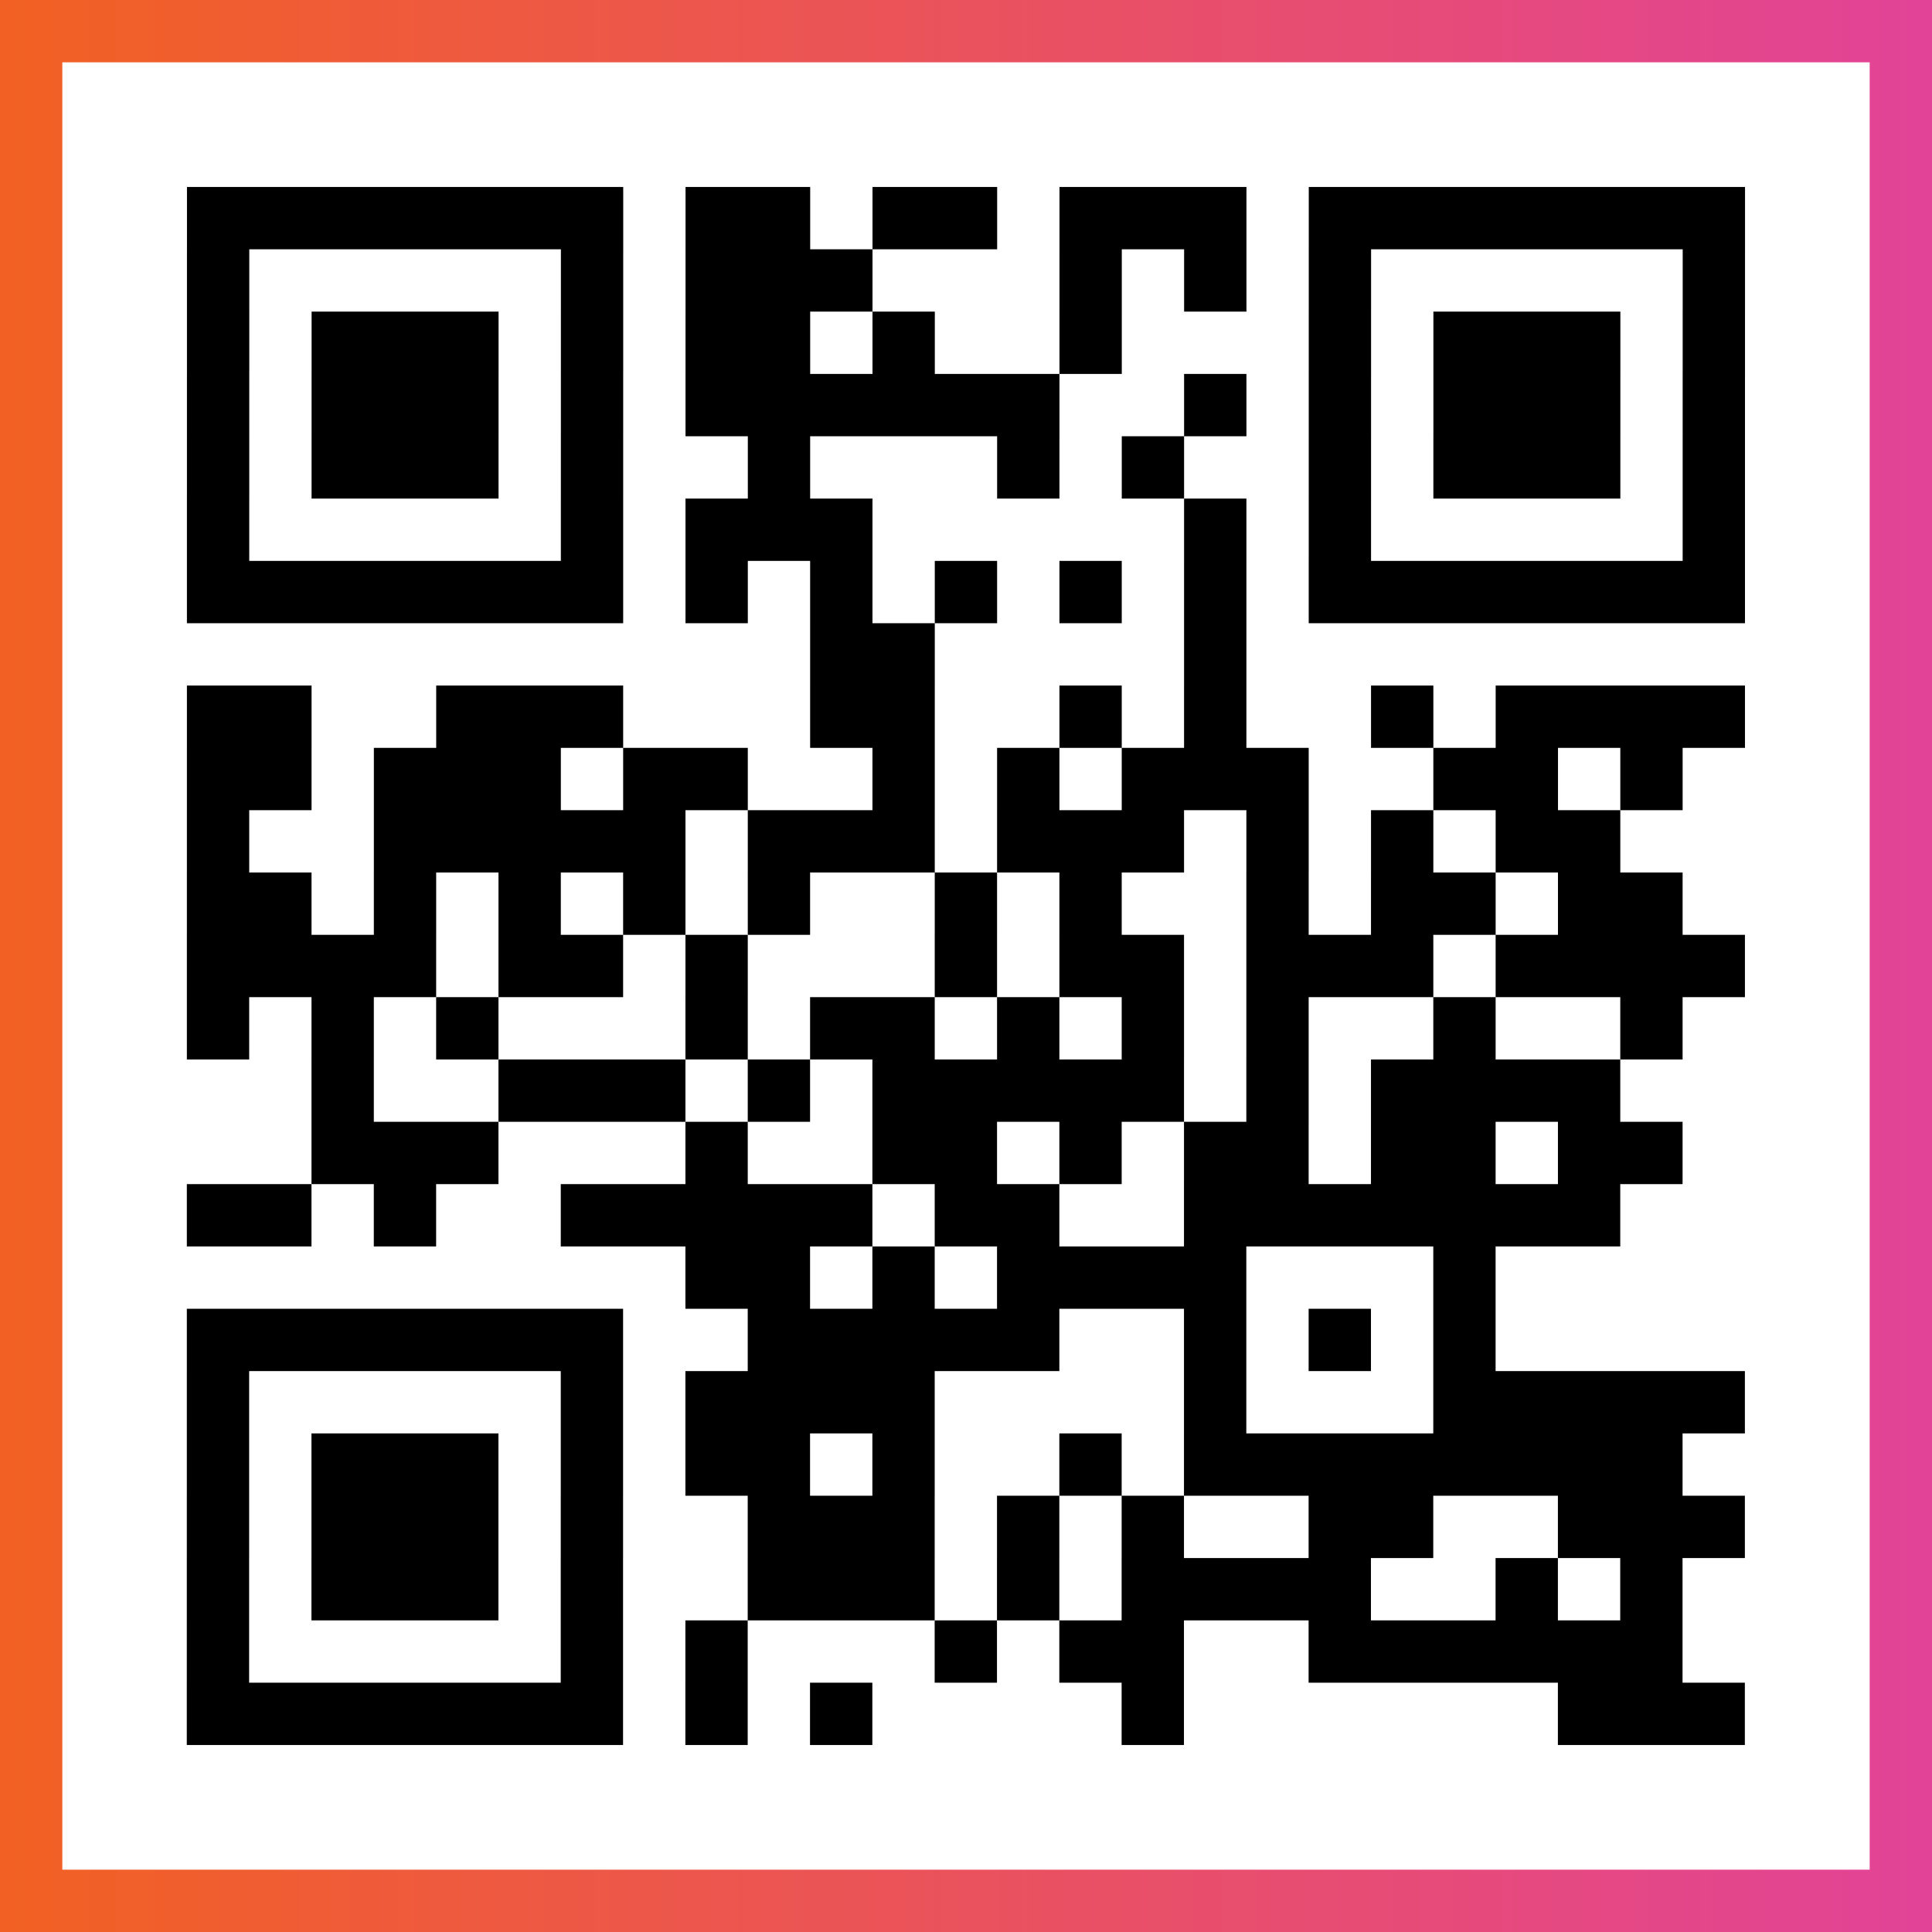
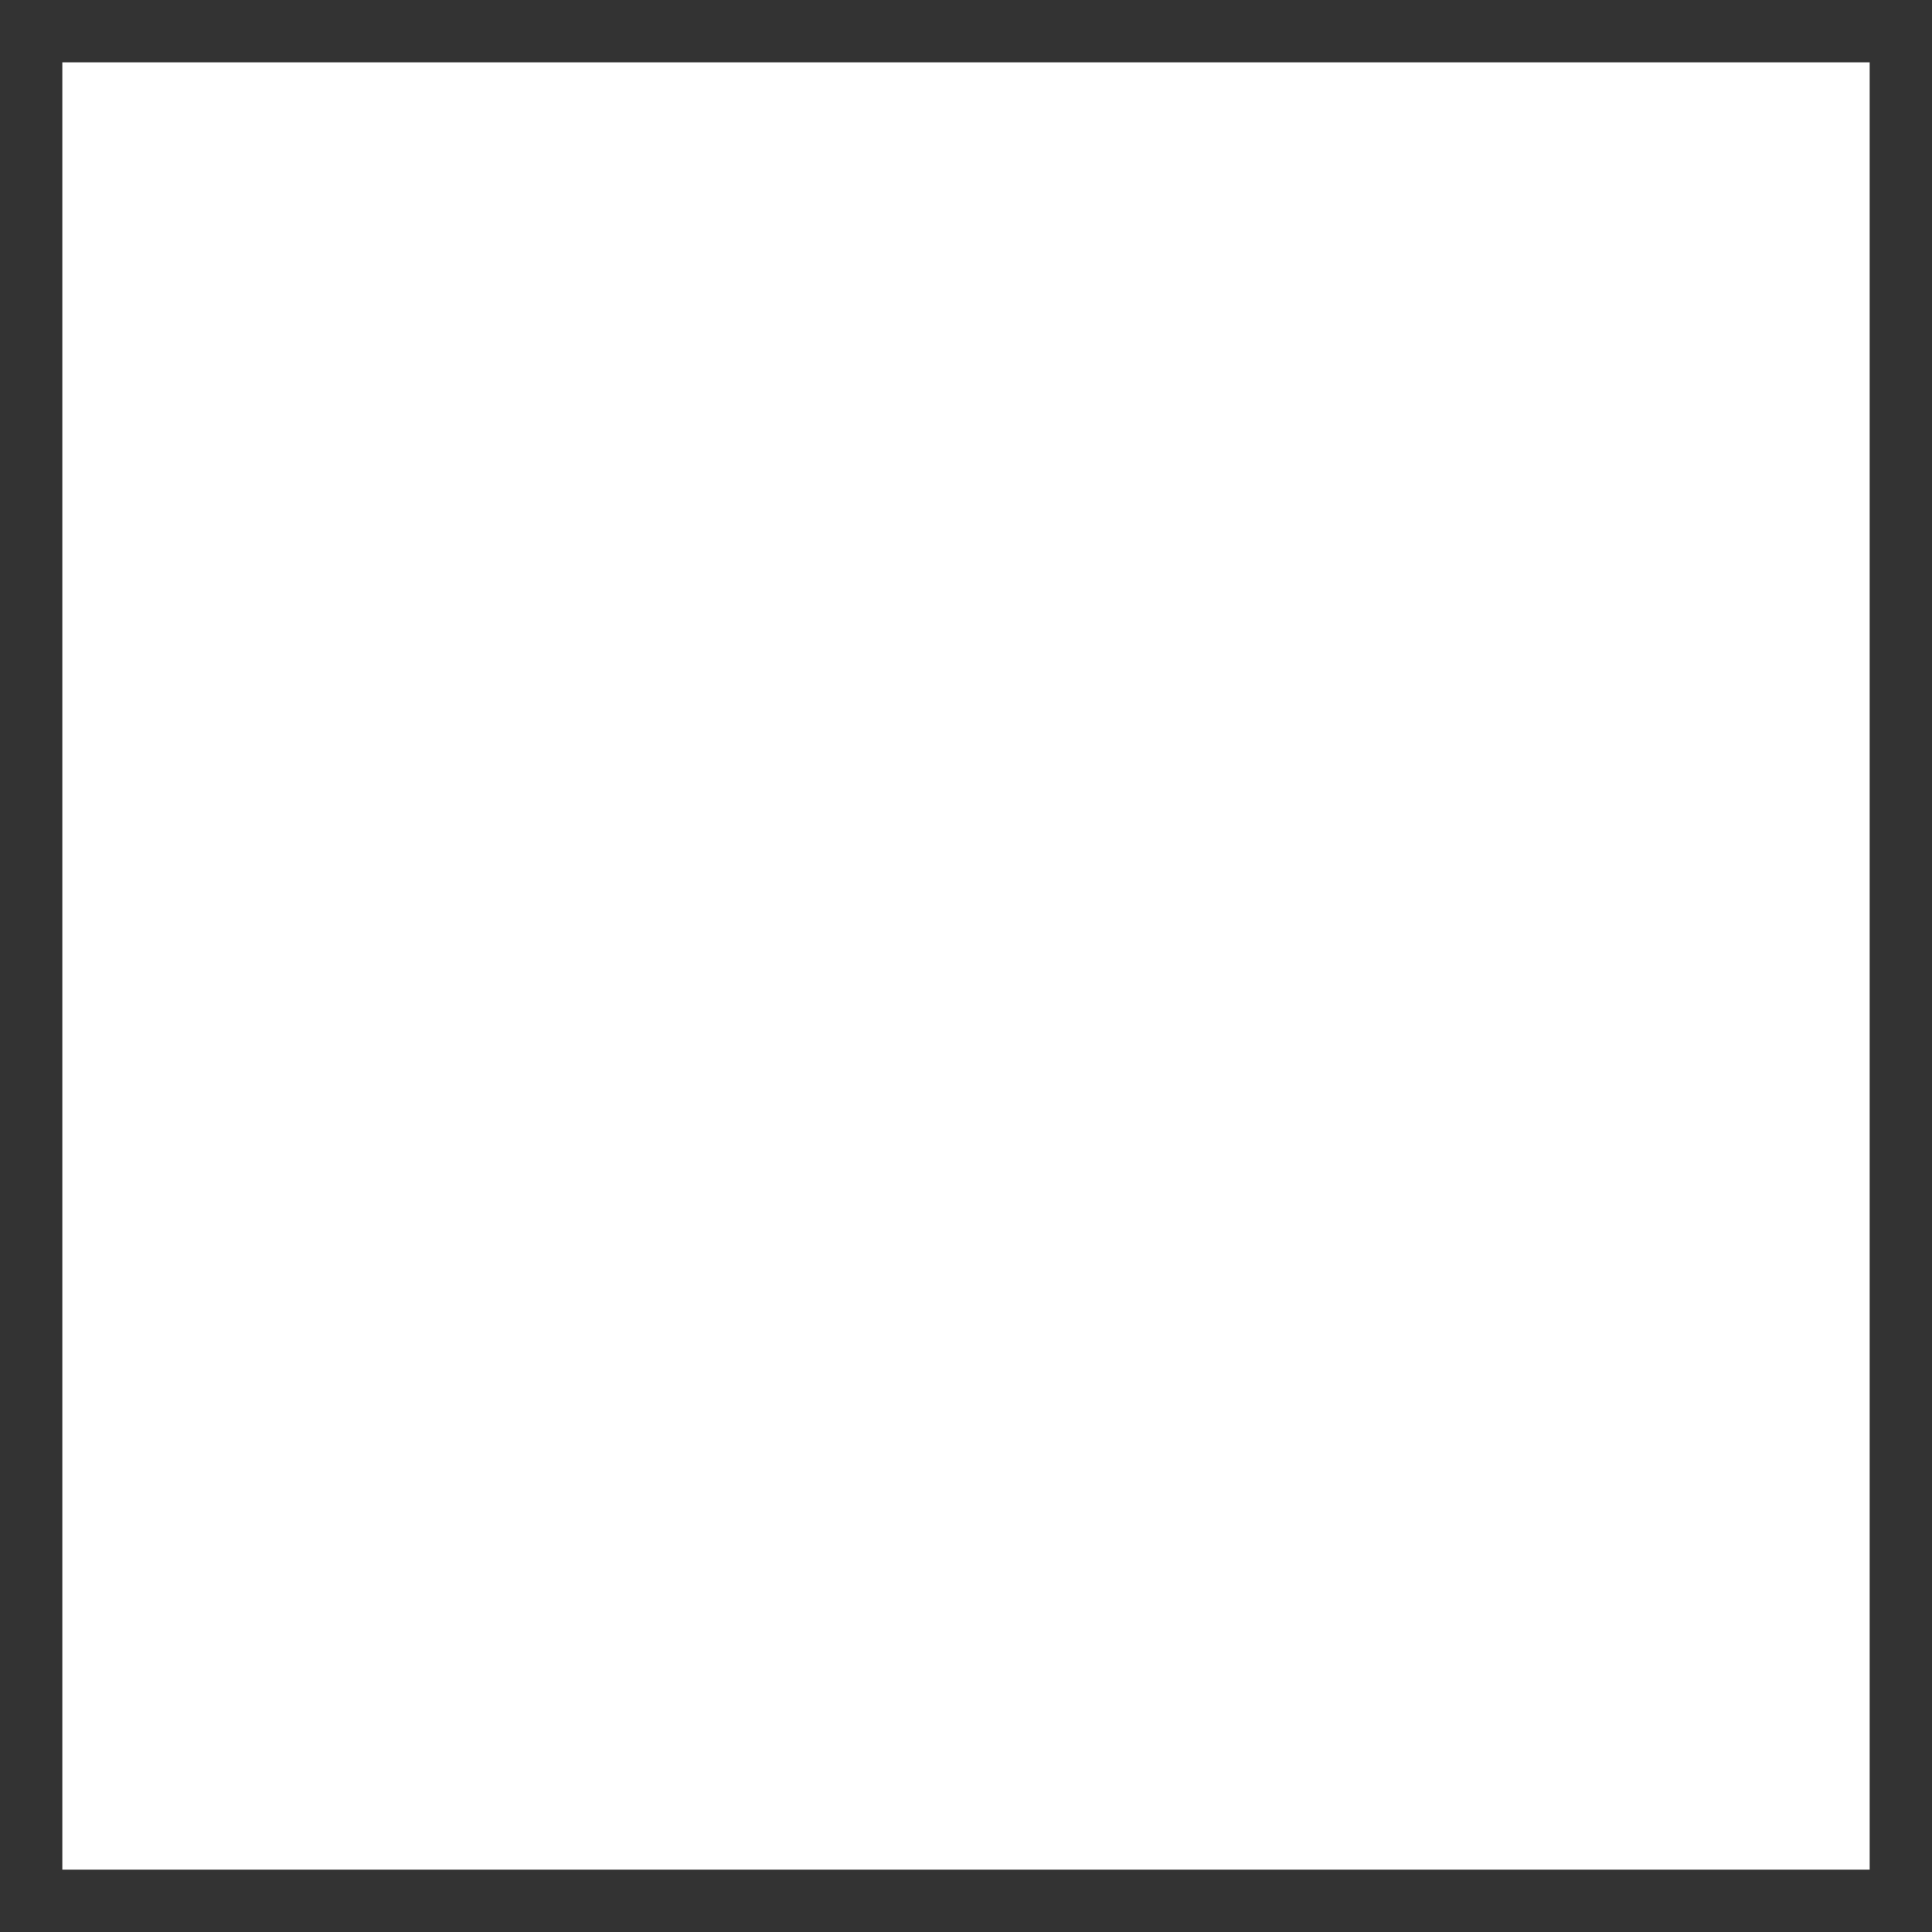
<svg xmlns="http://www.w3.org/2000/svg" viewBox="-1 -1 31 31" width="93" height="93">
  <rect x="-1" y="-1" width="31" height="31" fill="#333333" stroke="none" />
  <defs>
    <linearGradient id="primary">
      <stop class="start" offset="0%" stop-color="#f26122" />
      <stop class="stop" offset="100%" stop-color="#e24398" />
    </linearGradient>
  </defs>
-   <rect x="-1" y="-1" width="31" height="31" fill="url(#primary)" />
  <rect x="0" y="0" width="29" height="29" fill="#fff" />
-   <path stroke="#000" d="M2 2.5h7m1 0h2m1 0h2m1 0h3m1 0h7m-25 1h1m5 0h1m1 0h3m3 0h1m1 0h1m1 0h1m5 0h1m-25 1h1m1 0h3m1 0h1m1 0h2m1 0h1m2 0h1m3 0h1m1 0h3m1 0h1m-25 1h1m1 0h3m1 0h1m1 0h6m2 0h1m1 0h1m1 0h3m1 0h1m-25 1h1m1 0h3m1 0h1m2 0h1m3 0h1m1 0h1m2 0h1m1 0h3m1 0h1m-25 1h1m5 0h1m1 0h3m5 0h1m1 0h1m5 0h1m-25 1h7m1 0h1m1 0h1m1 0h1m1 0h1m1 0h1m1 0h7m-15 1h2m4 0h1m-17 1h2m2 0h3m3 0h2m2 0h1m1 0h1m2 0h1m1 0h4m-25 1h2m1 0h3m1 0h2m2 0h1m1 0h1m1 0h3m2 0h2m1 0h1m-24 1h1m2 0h5m1 0h3m1 0h3m1 0h1m1 0h1m1 0h2m-23 1h2m1 0h1m1 0h1m1 0h1m1 0h1m2 0h1m1 0h1m2 0h1m1 0h2m1 0h2m-24 1h4m1 0h2m1 0h1m3 0h1m1 0h2m1 0h3m1 0h4m-25 1h1m1 0h1m1 0h1m3 0h1m1 0h2m1 0h1m1 0h1m1 0h1m2 0h1m2 0h1m-22 1h1m2 0h3m1 0h1m1 0h5m1 0h1m1 0h4m-21 1h3m3 0h1m2 0h2m1 0h1m1 0h2m1 0h2m1 0h2m-24 1h2m1 0h1m2 0h5m1 0h2m2 0h7m-15 1h2m1 0h1m1 0h4m3 0h1m-21 1h7m2 0h5m2 0h1m1 0h1m1 0h1m-21 1h1m5 0h1m1 0h4m4 0h1m3 0h5m-25 1h1m1 0h3m1 0h1m1 0h2m1 0h1m2 0h1m1 0h8m-24 1h1m1 0h3m1 0h1m2 0h3m1 0h1m1 0h1m2 0h2m2 0h3m-25 1h1m1 0h3m1 0h1m2 0h3m1 0h1m1 0h4m2 0h1m1 0h1m-24 1h1m5 0h1m1 0h1m3 0h1m1 0h2m2 0h6m-24 1h7m1 0h1m1 0h1m4 0h1m6 0h3" />
</svg>